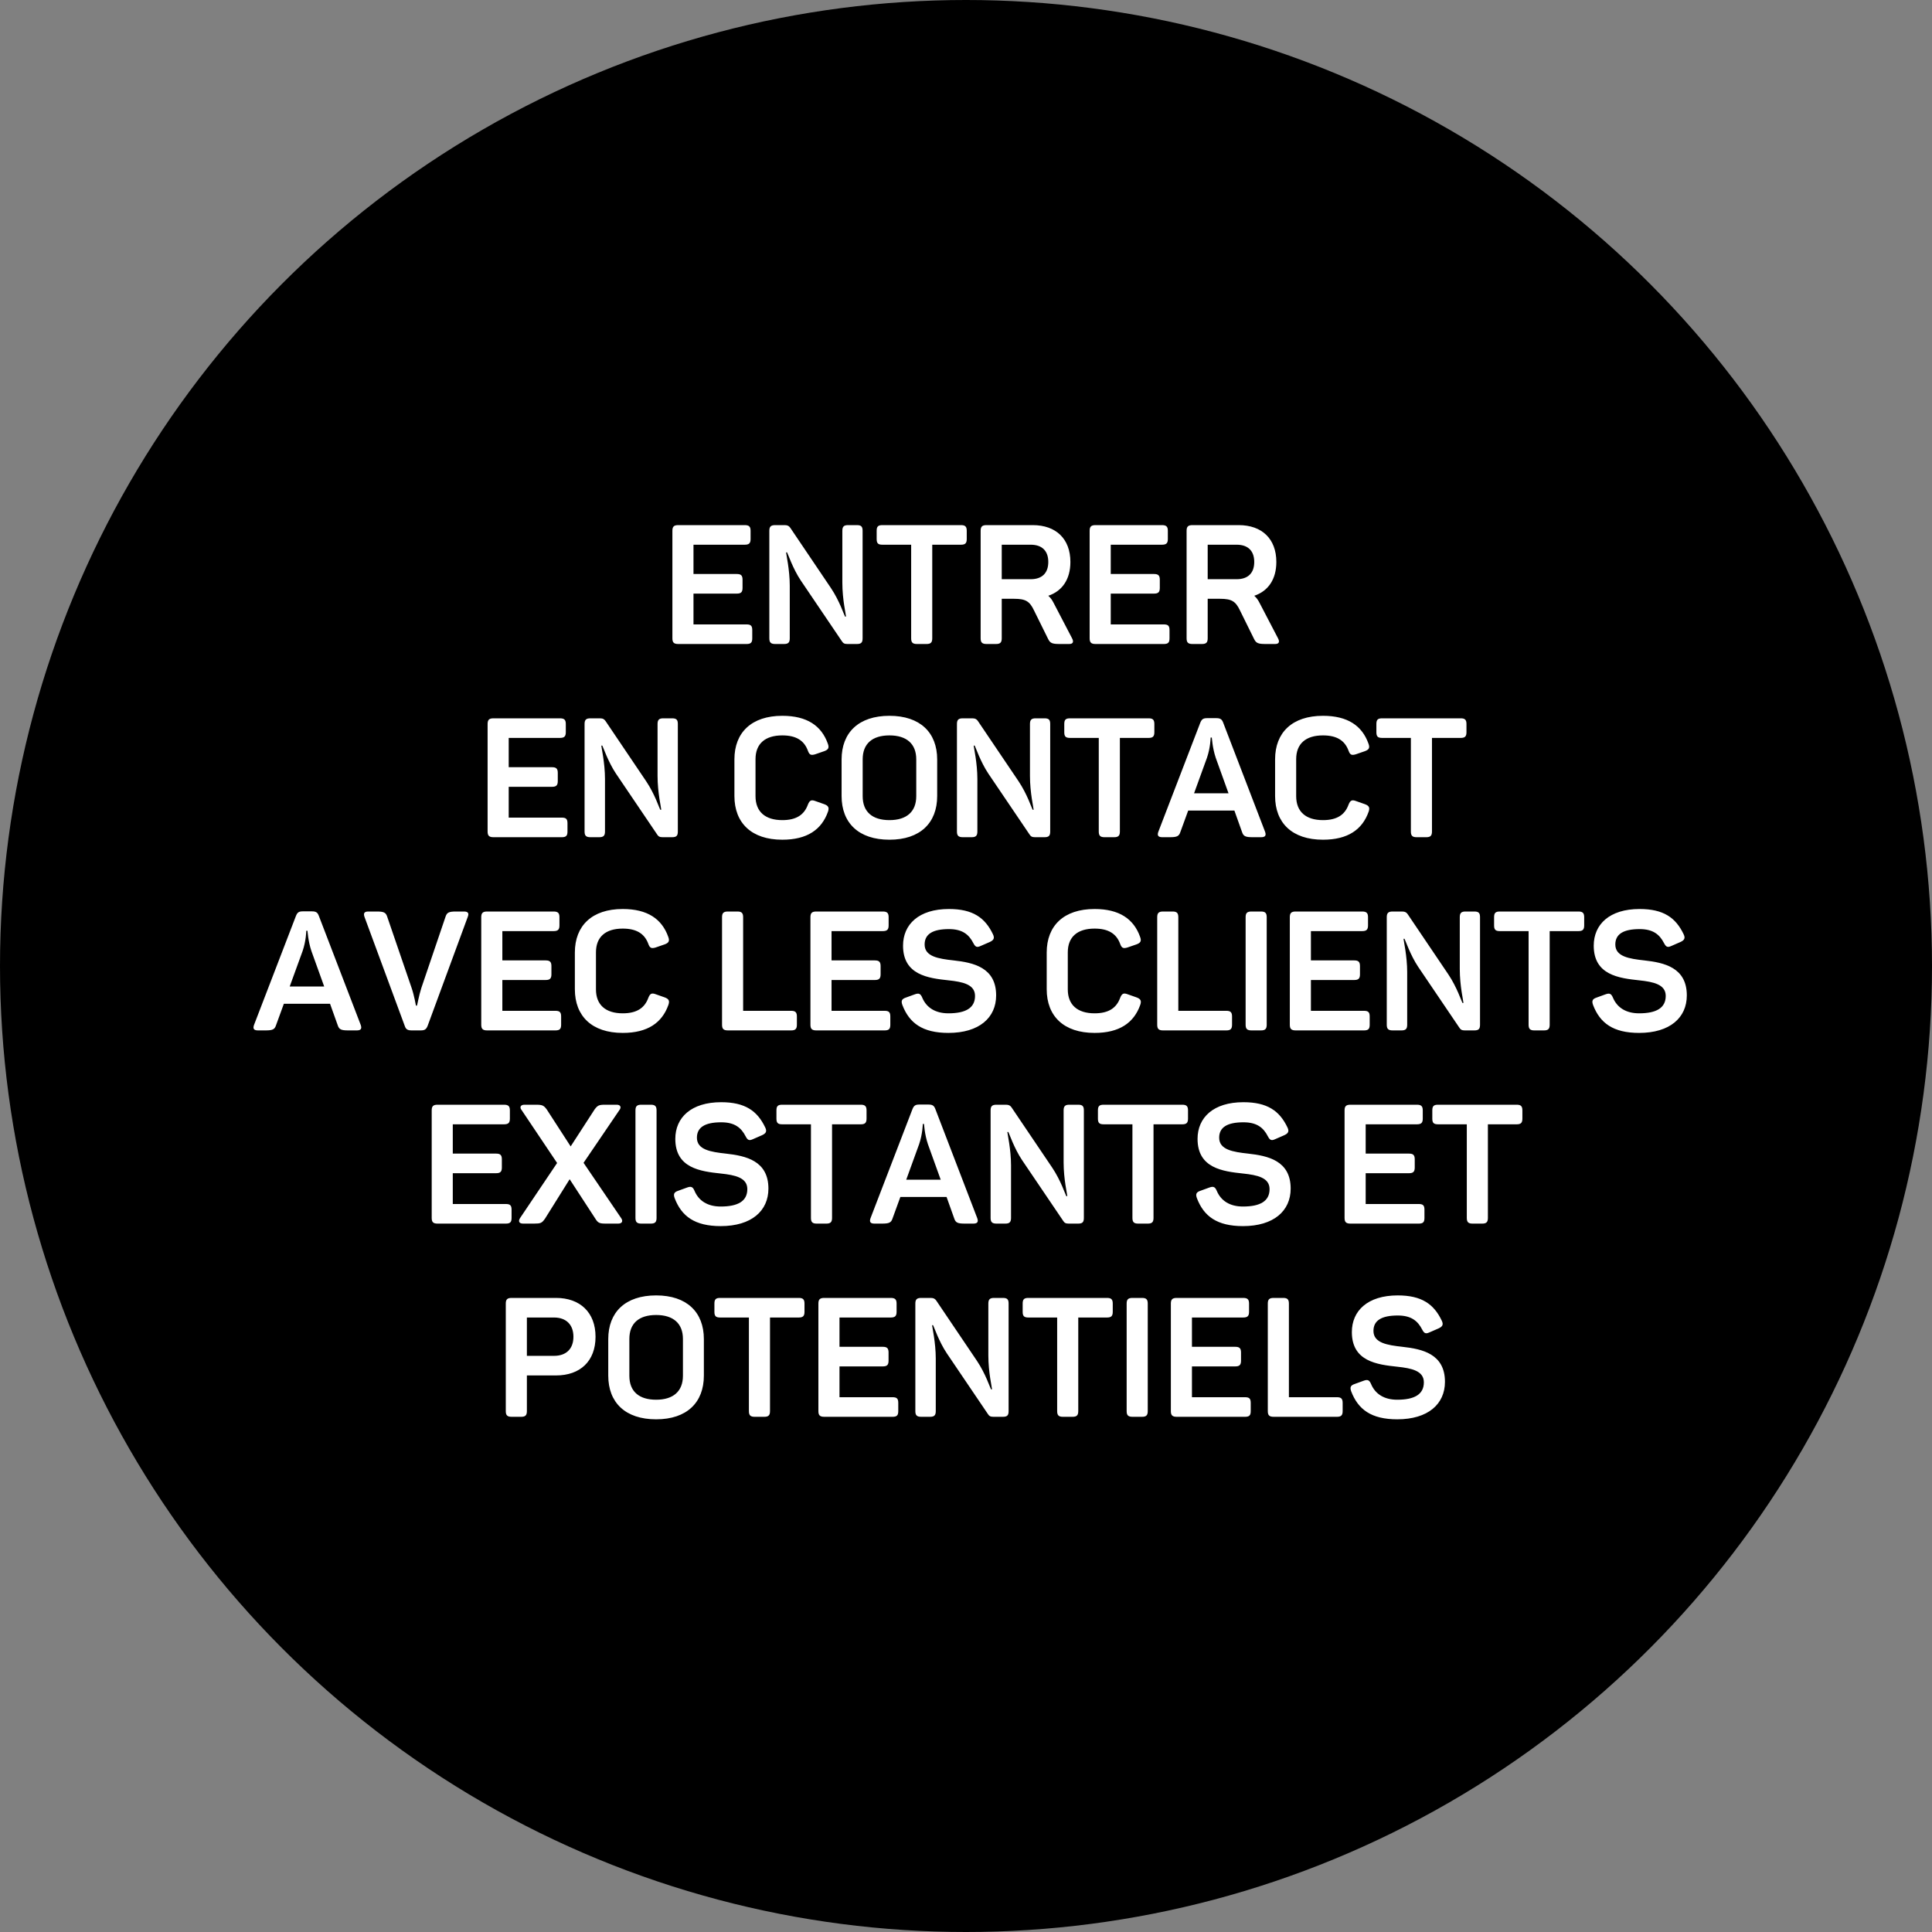
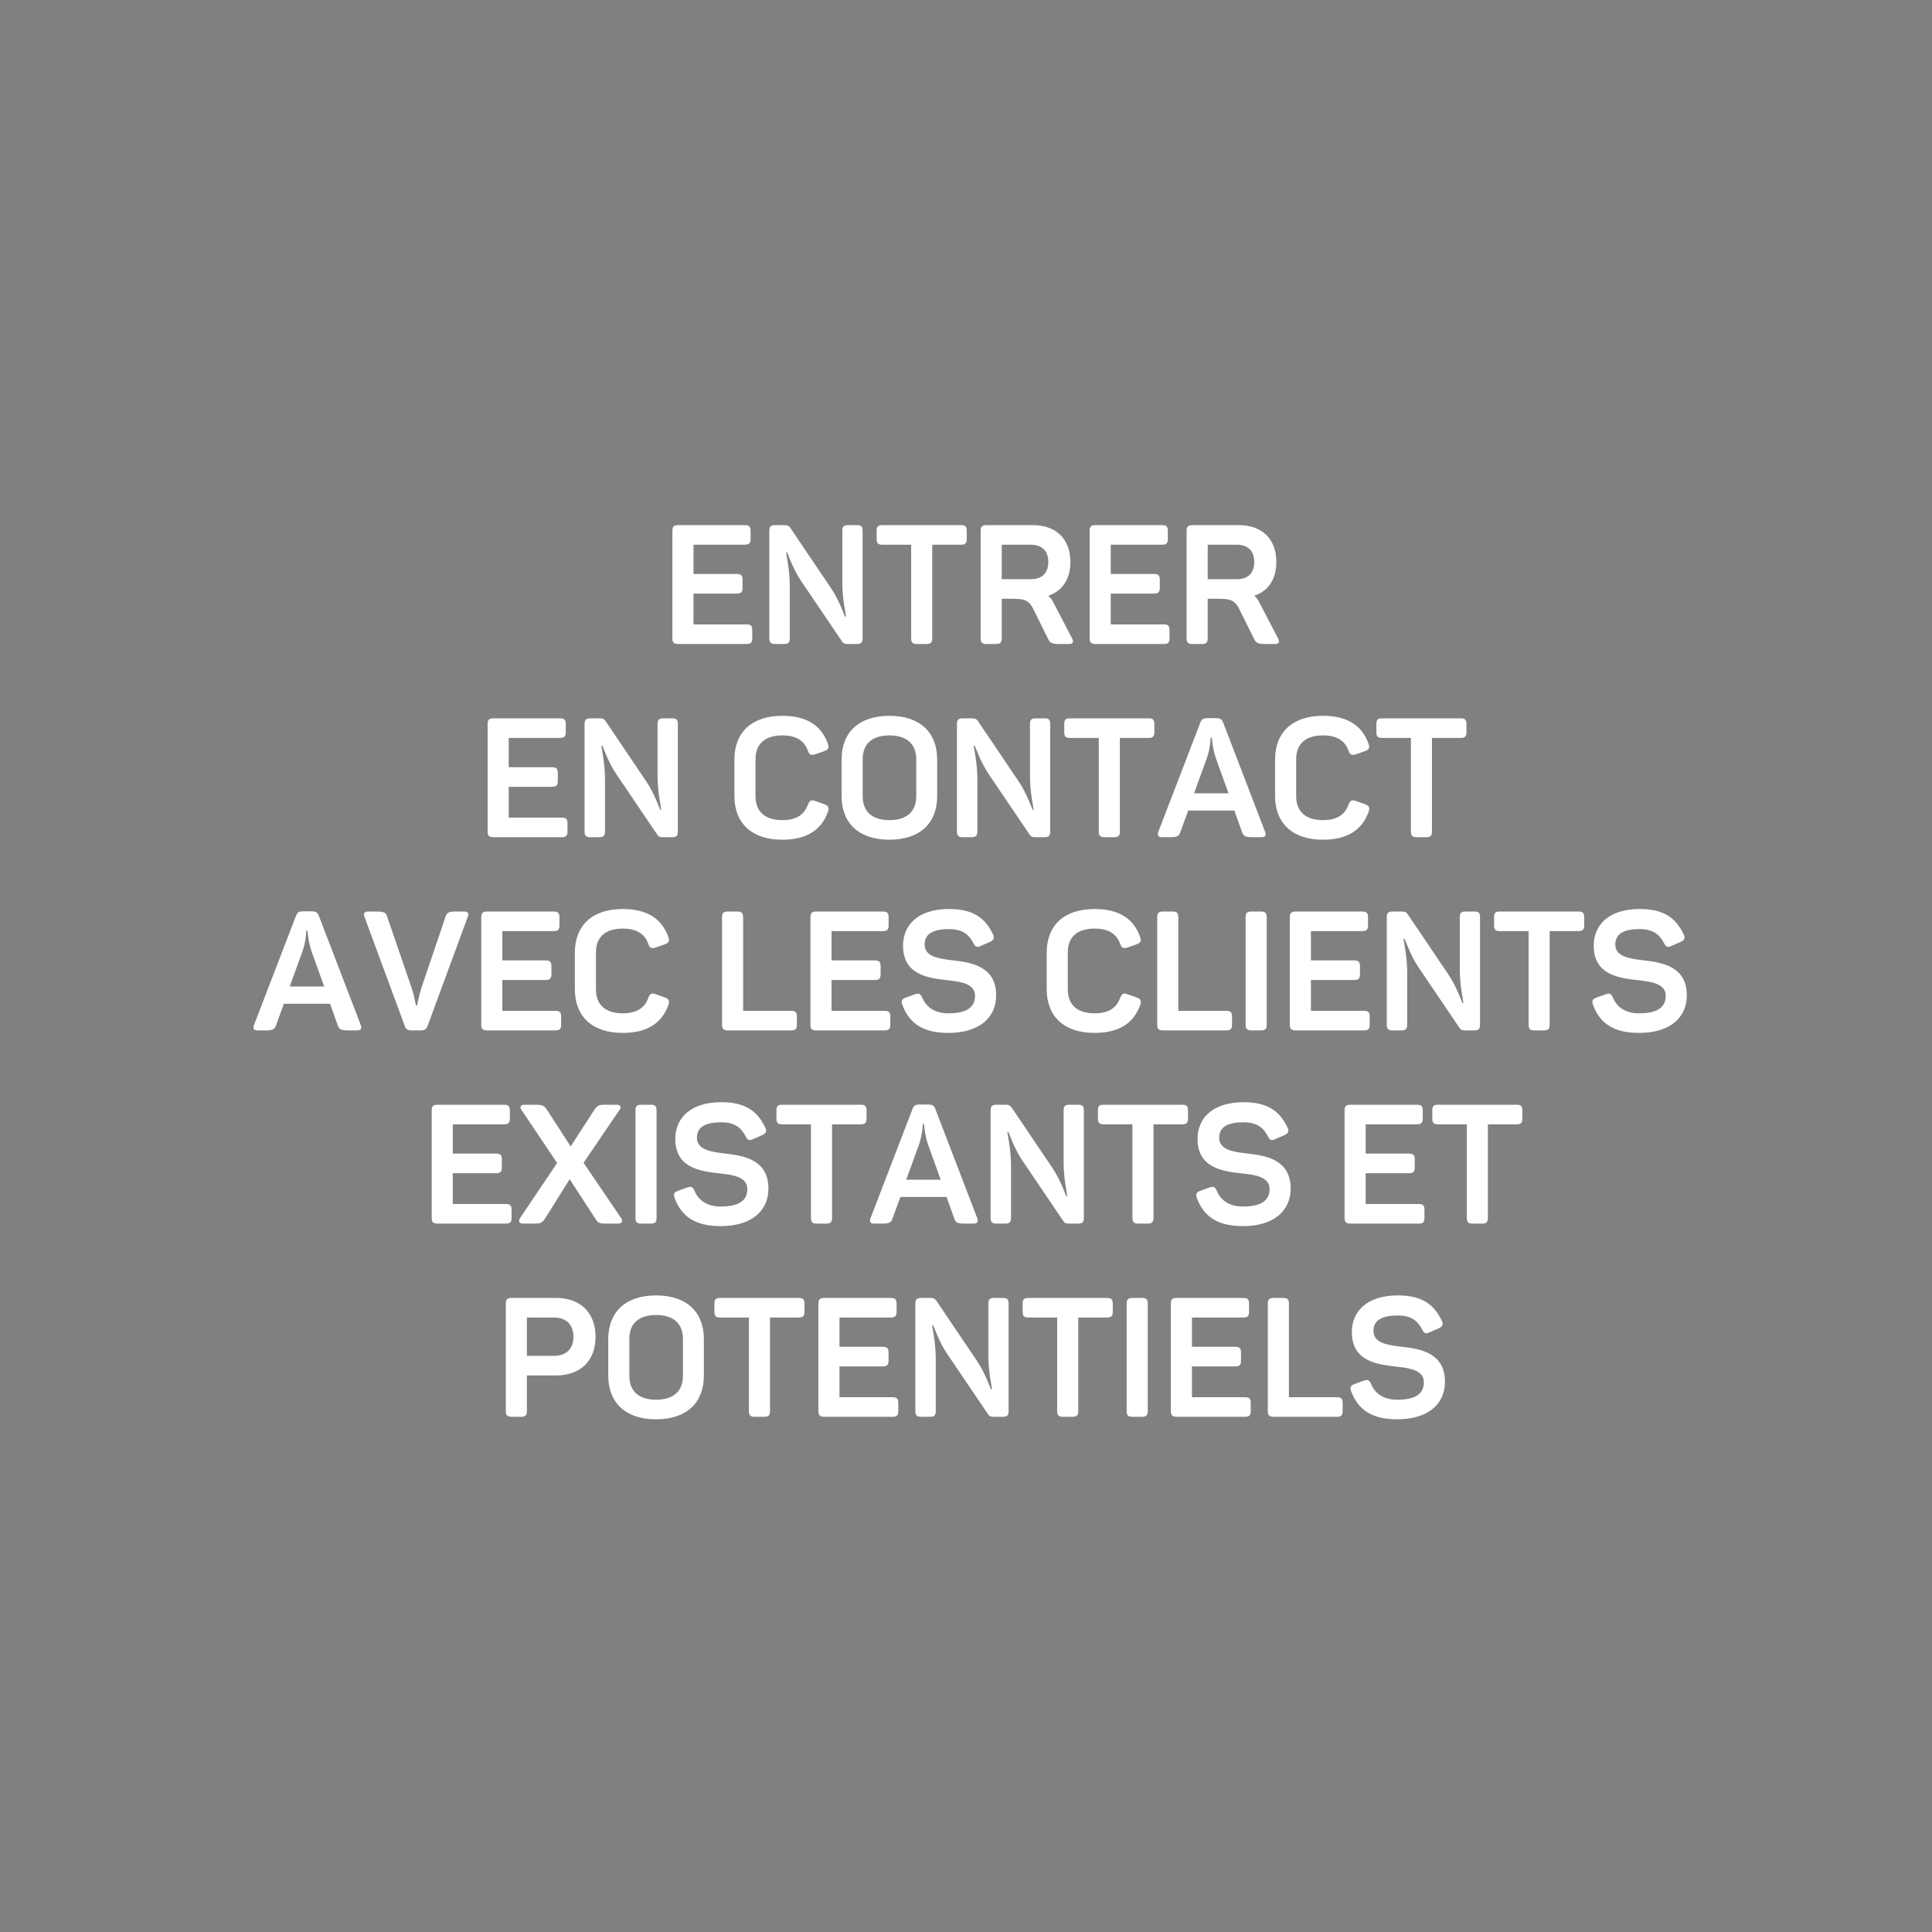
<svg xmlns="http://www.w3.org/2000/svg" width="150px" height="150px" viewBox="0 0 150 150" version="1.1">
  <rect x="0" y="0" width="150" height="150" fill="#808080" stroke="none" />
  <title>objectifs-marketing-video-contact-avec-les-clients-existants-et-potentiels</title>
  <g id="Page-Article" stroke="none" stroke-width="1" fill="none" fill-rule="evenodd">
    <g transform="translate(-444, -1200)" id="objectifs-marketing-video-contact-avec-les-clients-existants-et-potentiels">
      <g transform="translate(444, 1200)">
-         <circle id="Oval" fill="#000000" cx="75" cy="75" r="75" />
        <path d="M57.963,50 C58.301,50 58.405,49.883 58.405,49.558 L58.405,48.921 C58.405,48.596 58.301,48.479 57.963,48.479 L53.842,48.479 L53.842,46.087 L57.209,46.087 C57.534,46.087 57.651,45.97 57.651,45.645 L57.651,45.008 C57.651,44.683 57.534,44.566 57.209,44.566 L53.842,44.566 L53.842,42.291 L57.82,42.291 C58.158,42.291 58.275,42.174 58.275,41.849 L58.275,41.212 C58.275,40.887 58.158,40.77 57.82,40.77 L52.659,40.77 C52.321,40.77 52.204,40.887 52.204,41.212 L52.204,49.558 C52.204,49.883 52.321,50 52.659,50 L57.963,50 Z M60.875,50 C61.2,50 61.317,49.883 61.317,49.558 L61.317,45.476 C61.317,44.241 61.031,42.993 61.031,42.889 L61.109,42.889 C61.161,42.967 61.564,44.163 62.175,45.073 L65.36,49.779 C65.464,49.948 65.568,50 65.789,50 L66.53,50 C66.868,50 66.972,49.883 66.972,49.558 L66.972,41.212 C66.972,40.887 66.868,40.77 66.53,40.77 L65.841,40.77 C65.516,40.77 65.399,40.887 65.399,41.212 L65.399,45.242 C65.399,46.555 65.685,47.738 65.685,47.868 L65.607,47.868 C65.542,47.764 65.178,46.646 64.515,45.658 L61.356,40.978 C61.265,40.848 61.161,40.77 60.927,40.77 L60.186,40.77 C59.848,40.77 59.731,40.887 59.731,41.212 L59.731,49.558 C59.731,49.883 59.848,50 60.186,50 L60.875,50 Z M71.938,50 C72.263,50 72.38,49.883 72.38,49.558 L72.38,42.291 L74.616,42.291 C74.941,42.291 75.058,42.174 75.058,41.849 L75.058,41.212 C75.058,40.887 74.941,40.77 74.616,40.77 L68.506,40.77 C68.168,40.77 68.064,40.887 68.064,41.212 L68.064,41.849 C68.064,42.174 68.168,42.291 68.506,42.291 L70.742,42.291 L70.742,49.558 C70.742,49.883 70.859,50 71.184,50 L71.938,50 Z M77.333,50 C77.658,50 77.775,49.883 77.775,49.558 L77.775,46.49 L78.737,46.49 C79.634,46.49 79.946,46.685 80.284,47.4 L81.376,49.61 C81.532,49.935 81.701,50 82.26,50 L83.014,50 C83.339,50 83.365,49.805 83.235,49.558 L81.805,46.815 C81.688,46.581 81.558,46.399 81.389,46.256 C82.468,45.892 83.105,44.982 83.105,43.63 C83.105,41.836 81.987,40.77 80.18,40.77 L76.592,40.77 C76.254,40.77 76.137,40.887 76.137,41.212 L76.137,49.558 C76.137,49.883 76.254,50 76.592,50 L77.333,50 Z M80.024,44.969 L77.775,44.969 L77.775,42.291 L80.024,42.291 C80.908,42.291 81.389,42.772 81.389,43.63 C81.389,44.501 80.895,44.969 80.024,44.969 Z M90.359,50 C90.697,50 90.801,49.883 90.801,49.558 L90.801,48.921 C90.801,48.596 90.697,48.479 90.359,48.479 L86.238,48.479 L86.238,46.087 L89.605,46.087 C89.93,46.087 90.047,45.97 90.047,45.645 L90.047,45.008 C90.047,44.683 89.93,44.566 89.605,44.566 L86.238,44.566 L86.238,42.291 L90.216,42.291 C90.554,42.291 90.671,42.174 90.671,41.849 L90.671,41.212 C90.671,40.887 90.554,40.77 90.216,40.77 L85.055,40.77 C84.717,40.77 84.6,40.887 84.6,41.212 L84.6,49.558 C84.6,49.883 84.717,50 85.055,50 L90.359,50 Z M93.323,50 C93.648,50 93.765,49.883 93.765,49.558 L93.765,46.49 L94.727,46.49 C95.624,46.49 95.936,46.685 96.274,47.4 L97.366,49.61 C97.522,49.935 97.691,50 98.25,50 L99.004,50 C99.329,50 99.355,49.805 99.225,49.558 L97.795,46.815 C97.678,46.581 97.548,46.399 97.379,46.256 C98.458,45.892 99.095,44.982 99.095,43.63 C99.095,41.836 97.977,40.77 96.17,40.77 L92.582,40.77 C92.244,40.77 92.127,40.887 92.127,41.212 L92.127,49.558 C92.127,49.883 92.244,50 92.582,50 L93.323,50 Z M96.014,44.969 L93.765,44.969 L93.765,42.291 L96.014,42.291 C96.898,42.291 97.379,42.772 97.379,43.63 C97.379,44.501 96.885,44.969 96.014,44.969 Z M43.617,65 C43.956,65 44.059,64.883 44.059,64.558 L44.059,63.921 C44.059,63.596 43.956,63.479 43.617,63.479 L39.496,63.479 L39.496,61.087 L42.864,61.087 C43.188,61.087 43.306,60.97 43.306,60.645 L43.306,60.008 C43.306,59.683 43.188,59.566 42.864,59.566 L39.496,59.566 L39.496,57.291 L43.474,57.291 C43.812,57.291 43.929,57.174 43.929,56.849 L43.929,56.212 C43.929,55.887 43.812,55.77 43.474,55.77 L38.313,55.77 C37.975,55.77 37.858,55.887 37.858,56.212 L37.858,64.558 C37.858,64.883 37.975,65 38.313,65 L43.617,65 Z M46.529,65 C46.855,65 46.971,64.883 46.971,64.558 L46.971,60.476 C46.971,59.241 46.685,57.993 46.685,57.889 L46.764,57.889 C46.816,57.967 47.218,59.163 47.83,60.073 L51.014,64.779 C51.118,64.948 51.222,65 51.444,65 L52.184,65 C52.523,65 52.627,64.883 52.627,64.558 L52.627,56.212 C52.627,55.887 52.523,55.77 52.184,55.77 L51.495,55.77 C51.17,55.77 51.053,55.887 51.053,56.212 L51.053,60.242 C51.053,61.555 51.34,62.738 51.34,62.868 L51.261,62.868 C51.197,62.764 50.833,61.646 50.169,60.658 L47.011,55.978 C46.919,55.848 46.816,55.77 46.581,55.77 L45.84,55.77 C45.502,55.77 45.386,55.887 45.386,56.212 L45.386,64.558 C45.386,64.883 45.502,65 45.84,65 L46.529,65 Z M60.739,65.195 C62.663,65.195 63.794,64.415 64.287,63.011 C64.391,62.699 64.314,62.556 64.001,62.439 L63.3,62.192 C62.987,62.075 62.858,62.14 62.727,62.465 C62.441,63.258 61.831,63.674 60.739,63.674 C59.4,63.674 58.658,63.011 58.658,61.815 L58.658,58.942 C58.658,57.746 59.4,57.096 60.739,57.096 C61.818,57.096 62.441,57.499 62.727,58.292 C62.844,58.617 62.974,58.656 63.286,58.565 L64.001,58.318 C64.314,58.201 64.391,58.058 64.275,57.746 C63.781,56.342 62.65,55.575 60.739,55.575 C58.346,55.575 57.02,56.875 57.02,58.955 L57.02,61.802 C57.02,63.895 58.346,65.195 60.739,65.195 Z M69.058,65.195 C71.438,65.195 72.763,63.895 72.763,61.802 L72.763,58.968 C72.763,56.875 71.438,55.575 69.058,55.575 C66.666,55.575 65.341,56.875 65.341,58.968 L65.341,61.802 C65.341,63.895 66.666,65.195 69.058,65.195 Z M69.058,63.674 C67.719,63.674 66.978,63.024 66.978,61.815 L66.978,58.955 C66.978,57.746 67.719,57.096 69.058,57.096 C70.385,57.096 71.138,57.746 71.138,58.955 L71.138,61.815 C71.138,63.024 70.385,63.674 69.058,63.674 Z M75.442,65 C75.766,65 75.883,64.883 75.883,64.558 L75.883,60.476 C75.883,59.241 75.597,57.993 75.597,57.889 L75.675,57.889 C75.728,57.967 76.13,59.163 76.742,60.073 L79.927,64.779 C80.031,64.948 80.135,65 80.356,65 L81.097,65 C81.434,65 81.538,64.883 81.538,64.558 L81.538,56.212 C81.538,55.887 81.434,55.77 81.097,55.77 L80.407,55.77 C80.082,55.77 79.966,55.887 79.966,56.212 L79.966,60.242 C79.966,61.555 80.251,62.738 80.251,62.868 L80.174,62.868 C80.109,62.764 79.745,61.646 79.082,60.658 L75.922,55.978 C75.832,55.848 75.728,55.77 75.493,55.77 L74.752,55.77 C74.415,55.77 74.297,55.887 74.297,56.212 L74.297,64.558 C74.297,64.883 74.415,65 74.752,65 L75.442,65 Z M86.504,65 C86.829,65 86.947,64.883 86.947,64.558 L86.947,57.291 L89.183,57.291 C89.507,57.291 89.624,57.174 89.624,56.849 L89.624,56.212 C89.624,55.887 89.507,55.77 89.183,55.77 L83.073,55.77 C82.734,55.77 82.63,55.887 82.63,56.212 L82.63,56.849 C82.63,57.174 82.734,57.291 83.073,57.291 L85.308,57.291 L85.308,64.558 C85.308,64.883 85.425,65 85.751,65 L86.504,65 Z M90.834,65 C91.379,65 91.535,64.922 91.639,64.61 L92.251,62.933 L95.838,62.933 L96.436,64.61 C96.54,64.922 96.697,65 97.243,65 L97.918,65 C98.243,65 98.322,64.857 98.218,64.571 L94.968,56.108 C94.864,55.822 94.721,55.757 94.421,55.757 L93.733,55.757 C93.433,55.757 93.303,55.822 93.186,56.121 L89.936,64.571 C89.832,64.857 89.91,65 90.236,65 L90.834,65 Z M95.383,61.594 L92.706,61.594 L93.707,58.838 C93.98,58.045 93.993,57.278 93.993,57.265 L94.084,57.265 C94.097,57.278 94.123,58.045 94.395,58.851 L95.383,61.594 Z M102.716,65.195 C104.639,65.195 105.77,64.415 106.264,63.011 C106.368,62.699 106.29,62.556 105.978,62.439 L105.276,62.192 C104.965,62.075 104.835,62.14 104.704,62.465 C104.418,63.258 103.808,63.674 102.716,63.674 C101.376,63.674 100.635,63.011 100.635,61.815 L100.635,58.942 C100.635,57.746 101.376,57.096 102.716,57.096 C103.794,57.096 104.418,57.499 104.704,58.292 C104.822,58.617 104.951,58.656 105.263,58.565 L105.978,58.318 C106.29,58.201 106.368,58.058 106.251,57.746 C105.757,56.342 104.626,55.575 102.716,55.575 C100.323,55.575 98.998,56.875 98.998,58.955 L98.998,61.802 C98.998,63.895 100.323,65.195 102.716,65.195 Z M110.737,65 C111.061,65 111.178,64.883 111.178,64.558 L111.178,57.291 L113.415,57.291 C113.74,57.291 113.856,57.174 113.856,56.849 L113.856,56.212 C113.856,55.887 113.74,55.77 113.415,55.77 L107.305,55.77 C106.966,55.77 106.862,55.887 106.862,56.212 L106.862,56.849 C106.862,57.174 106.966,57.291 107.305,57.291 L109.54,57.291 L109.54,64.558 C109.54,64.883 109.657,65 109.983,65 L110.737,65 Z M20.62,80 C21.166,80 21.323,79.922 21.427,79.61 L22.038,77.933 L25.625,77.933 L26.224,79.61 C26.328,79.922 26.483,80 27.029,80 L27.706,80 C28.03,80 28.108,79.857 28.005,79.571 L24.755,71.108 C24.651,70.822 24.508,70.757 24.209,70.757 L23.52,70.757 C23.221,70.757 23.09,70.822 22.974,71.121 L19.724,79.571 C19.619,79.857 19.698,80 20.023,80 L20.62,80 Z M25.171,76.594 L22.492,76.594 L23.494,73.838 C23.767,73.045 23.779,72.278 23.779,72.265 L23.87,72.265 C23.884,72.278 23.91,73.045 24.183,73.851 L25.171,76.594 Z M32.658,80 C32.958,80 33.087,79.935 33.205,79.636 L36.312,71.199 C36.428,70.913 36.35,70.77 36.026,70.77 L35.401,70.77 C34.855,70.77 34.7,70.848 34.596,71.16 L32.711,76.711 C32.516,77.322 32.398,78.037 32.373,78.076 L32.294,78.076 C32.282,78.037 32.164,77.309 31.956,76.698 L30.058,71.16 C29.954,70.848 29.799,70.77 29.253,70.77 L28.59,70.77 C28.277,70.77 28.2,70.913 28.303,71.199 L31.424,79.649 C31.515,79.935 31.671,80 31.97,80 L32.658,80 Z M43.123,80 C43.462,80 43.566,79.883 43.566,79.558 L43.566,78.921 C43.566,78.596 43.462,78.479 43.123,78.479 L39.002,78.479 L39.002,76.087 L42.37,76.087 C42.694,76.087 42.812,75.97 42.812,75.645 L42.812,75.008 C42.812,74.683 42.694,74.566 42.37,74.566 L39.002,74.566 L39.002,72.291 L42.98,72.291 C43.319,72.291 43.435,72.174 43.435,71.849 L43.435,71.212 C43.435,70.887 43.319,70.77 42.98,70.77 L37.819,70.77 C37.481,70.77 37.364,70.887 37.364,71.212 L37.364,79.558 C37.364,79.883 37.481,80 37.819,80 L43.123,80 Z M48.349,80.195 C50.273,80.195 51.404,79.415 51.898,78.011 C52.002,77.699 51.925,77.556 51.612,77.439 L50.91,77.192 C50.599,77.075 50.468,77.14 50.339,77.465 C50.053,78.258 49.441,78.674 48.349,78.674 C47.011,78.674 46.27,78.011 46.27,76.815 L46.27,73.942 C46.27,72.746 47.011,72.096 48.349,72.096 C49.428,72.096 50.053,72.499 50.339,73.292 C50.456,73.617 50.586,73.656 50.898,73.565 L51.612,73.318 C51.925,73.201 52.002,73.058 51.886,72.746 C51.392,71.342 50.261,70.575 48.349,70.575 C45.958,70.575 44.632,71.875 44.632,73.955 L44.632,76.802 C44.632,78.895 45.958,80.195 48.349,80.195 Z M61.428,80 C61.752,80 61.87,79.883 61.87,79.558 L61.87,78.921 C61.87,78.596 61.752,78.479 61.428,78.479 L57.697,78.479 L57.697,71.212 C57.697,70.887 57.58,70.77 57.255,70.77 L56.514,70.77 C56.175,70.77 56.059,70.887 56.059,71.212 L56.059,79.558 C56.059,79.883 56.175,80 56.514,80 L61.428,80 Z M68.681,80 C69.019,80 69.124,79.883 69.124,79.558 L69.124,78.921 C69.124,78.596 69.019,78.479 68.681,78.479 L64.561,78.479 L64.561,76.087 L67.927,76.087 C68.252,76.087 68.37,75.97 68.37,75.645 L68.37,75.008 C68.37,74.683 68.252,74.566 67.927,74.566 L64.561,74.566 L64.561,72.291 L68.538,72.291 C68.876,72.291 68.993,72.174 68.993,71.849 L68.993,71.212 C68.993,70.887 68.876,70.77 68.538,70.77 L63.377,70.77 C63.039,70.77 62.922,70.887 62.922,71.212 L62.922,79.558 C62.922,79.883 63.039,80 63.377,80 L68.681,80 Z M73.635,80.195 C76.026,80.195 77.34,79.012 77.34,77.283 C77.34,75.112 75.572,74.735 74.037,74.566 C72.855,74.436 71.788,74.267 71.788,73.331 C71.788,72.525 72.412,72.135 73.674,72.135 C74.701,72.135 75.221,72.538 75.572,73.227 C75.728,73.526 75.844,73.578 76.13,73.448 L76.846,73.136 C77.157,72.993 77.236,72.837 77.093,72.538 C76.481,71.251 75.532,70.575 73.674,70.575 C71.334,70.575 70.112,71.771 70.112,73.422 C70.112,75.697 72.061,75.944 73.647,76.113 C74.74,76.23 75.701,76.425 75.701,77.322 C75.701,78.258 74.974,78.674 73.635,78.674 C72.621,78.674 71.931,78.232 71.606,77.465 C71.477,77.153 71.347,77.088 71.047,77.192 L70.332,77.452 C70.02,77.556 69.942,77.699 70.059,78.024 C70.593,79.428 71.62,80.195 73.635,80.195 Z M84.984,80.195 C86.907,80.195 88.038,79.415 88.532,78.011 C88.636,77.699 88.558,77.556 88.246,77.439 L87.544,77.192 C87.233,77.075 87.103,77.14 86.972,77.465 C86.686,78.258 86.076,78.674 84.984,78.674 C83.644,78.674 82.903,78.011 82.903,76.815 L82.903,73.942 C82.903,72.746 83.644,72.096 84.984,72.096 C86.062,72.096 86.686,72.499 86.972,73.292 C87.09,73.617 87.219,73.656 87.531,73.565 L88.246,73.318 C88.558,73.201 88.636,73.058 88.519,72.746 C88.025,71.342 86.894,70.575 84.984,70.575 C82.591,70.575 81.266,71.875 81.266,73.955 L81.266,76.802 C81.266,78.895 82.591,80.195 84.984,80.195 Z M95.215,80 C95.54,80 95.656,79.883 95.656,79.558 L95.656,78.921 C95.656,78.596 95.54,78.479 95.215,78.479 L91.484,78.479 L91.484,71.212 C91.484,70.887 91.367,70.77 91.041,70.77 L90.3,70.77 C89.963,70.77 89.846,70.887 89.846,71.212 L89.846,79.558 C89.846,79.883 89.963,80 90.3,80 L95.215,80 Z M97.906,80 C98.231,80 98.347,79.883 98.347,79.558 L98.347,71.212 C98.347,70.887 98.231,70.77 97.906,70.77 L97.165,70.77 C96.826,70.77 96.71,70.887 96.71,71.212 L96.71,79.558 C96.71,79.883 96.826,80 97.165,80 L97.906,80 Z M105.9,80 C106.239,80 106.343,79.883 106.343,79.558 L106.343,78.921 C106.343,78.596 106.239,78.479 105.9,78.479 L101.779,78.479 L101.779,76.087 L105.147,76.087 C105.472,76.087 105.588,75.97 105.588,75.645 L105.588,75.008 C105.588,74.683 105.472,74.566 105.147,74.566 L101.779,74.566 L101.779,72.291 L105.757,72.291 C106.096,72.291 106.213,72.174 106.213,71.849 L106.213,71.212 C106.213,70.887 106.096,70.77 105.757,70.77 L100.597,70.77 C100.258,70.77 100.141,70.887 100.141,71.212 L100.141,79.558 C100.141,79.883 100.258,80 100.597,80 L105.9,80 Z M108.812,80 C109.138,80 109.254,79.883 109.254,79.558 L109.254,75.476 C109.254,74.241 108.969,72.993 108.969,72.889 L109.046,72.889 C109.099,72.967 109.501,74.163 110.112,75.073 L113.297,79.779 C113.401,79.948 113.505,80 113.727,80 L114.468,80 C114.805,80 114.909,79.883 114.909,79.558 L114.909,71.212 C114.909,70.887 114.805,70.77 114.468,70.77 L113.778,70.77 C113.454,70.77 113.337,70.887 113.337,71.212 L113.337,75.242 C113.337,76.555 113.623,77.738 113.623,77.868 L113.544,77.868 C113.48,77.764 113.115,76.646 112.453,75.658 L109.293,70.978 C109.203,70.848 109.099,70.77 108.865,70.77 L108.124,70.77 C107.785,70.77 107.668,70.887 107.668,71.212 L107.668,79.558 C107.668,79.883 107.785,80 108.124,80 L108.812,80 Z M119.876,80 C120.201,80 120.317,79.883 120.317,79.558 L120.317,72.291 L122.553,72.291 C122.879,72.291 122.996,72.174 122.996,71.849 L122.996,71.212 C122.996,70.887 122.879,70.77 122.553,70.77 L116.444,70.77 C116.106,70.77 116.001,70.887 116.001,71.212 L116.001,71.849 C116.001,72.174 116.106,72.291 116.444,72.291 L118.68,72.291 L118.68,79.558 C118.68,79.883 118.796,80 119.121,80 L119.876,80 Z M127.26,80.195 C129.651,80.195 130.964,79.012 130.964,77.283 C130.964,75.112 129.196,74.735 127.662,74.566 C126.48,74.436 125.413,74.267 125.413,73.331 C125.413,72.525 126.037,72.135 127.299,72.135 C128.326,72.135 128.845,72.538 129.196,73.227 C129.352,73.526 129.47,73.578 129.756,73.448 L130.47,73.136 C130.782,72.993 130.861,72.837 130.718,72.538 C130.107,71.251 129.157,70.575 127.299,70.575 C124.959,70.575 123.737,71.771 123.737,73.422 C123.737,75.697 125.686,75.944 127.272,76.113 C128.364,76.23 129.327,76.425 129.327,77.322 C129.327,78.258 128.599,78.674 127.26,78.674 C126.246,78.674 125.556,78.232 125.231,77.465 C125.102,77.153 124.972,77.088 124.672,77.192 L123.957,77.452 C123.645,77.556 123.567,77.699 123.684,78.024 C124.218,79.428 125.245,80.195 127.26,80.195 Z M39.276,95 C39.614,95 39.718,94.883 39.718,94.558 L39.718,93.921 C39.718,93.596 39.614,93.479 39.276,93.479 L35.154,93.479 L35.154,91.087 L38.522,91.087 C38.846,91.087 38.964,90.97 38.964,90.645 L38.964,90.008 C38.964,89.683 38.846,89.566 38.522,89.566 L35.154,89.566 L35.154,87.291 L39.133,87.291 C39.471,87.291 39.587,87.174 39.587,86.849 L39.587,86.212 C39.587,85.887 39.471,85.77 39.133,85.77 L33.971,85.77 C33.633,85.77 33.517,85.887 33.517,86.212 L33.517,94.558 C33.517,94.883 33.633,95 33.971,95 L39.276,95 Z M41.459,95 C41.98,95 42.071,94.961 42.318,94.61 L44.228,91.555 L46.218,94.61 C46.42,94.944 46.546,94.993 46.966,94.999 L47.998,95 C48.324,95 48.389,94.779 48.206,94.545 L45.307,90.281 L48.09,86.186 C48.258,85.978 48.181,85.77 47.882,85.77 L46.984,85.77 C46.504,85.77 46.4,85.822 46.166,86.134 L44.306,89.007 L42.447,86.134 C42.214,85.822 42.109,85.77 41.59,85.77 L40.718,85.77 C40.407,85.77 40.328,85.978 40.498,86.186 L43.254,90.294 L40.394,94.545 C40.224,94.792 40.276,95 40.614,95 L41.459,95 Z M50.533,95 C50.858,95 50.975,94.883 50.975,94.558 L50.975,86.212 C50.975,85.887 50.858,85.77 50.533,85.77 L49.792,85.77 C49.455,85.77 49.337,85.887 49.337,86.212 L49.337,94.558 C49.337,94.883 49.455,95 49.792,95 L50.533,95 Z M55.955,95.195 C58.346,95.195 59.66,94.012 59.66,92.283 C59.66,90.112 57.892,89.735 56.358,89.566 C55.175,89.436 54.108,89.267 54.108,88.331 C54.108,87.525 54.733,87.135 55.993,87.135 C57.02,87.135 57.541,87.538 57.892,88.227 C58.047,88.526 58.164,88.578 58.45,88.448 L59.166,88.136 C59.477,87.993 59.556,87.837 59.413,87.538 C58.801,86.251 57.852,85.575 55.993,85.575 C53.654,85.575 52.431,86.771 52.431,88.422 C52.431,90.697 54.382,90.944 55.968,91.113 C57.059,91.23 58.022,91.425 58.022,92.322 C58.022,93.258 57.294,93.674 55.955,93.674 C54.941,93.674 54.252,93.232 53.926,92.465 C53.797,92.153 53.666,92.088 53.367,92.192 L52.653,92.452 C52.34,92.556 52.263,92.699 52.38,93.024 C52.913,94.428 53.94,95.195 55.955,95.195 Z M64.157,95 C64.483,95 64.6,94.883 64.6,94.558 L64.6,87.291 L66.835,87.291 C67.16,87.291 67.278,87.174 67.278,86.849 L67.278,86.212 C67.278,85.887 67.16,85.77 66.835,85.77 L60.725,85.77 C60.388,85.77 60.283,85.887 60.283,86.212 L60.283,86.849 C60.283,87.174 60.388,87.291 60.725,87.291 L62.962,87.291 L62.962,94.558 C62.962,94.883 63.078,95 63.404,95 L64.157,95 Z M68.487,95 C69.032,95 69.189,94.922 69.293,94.61 L69.903,92.933 L73.492,92.933 L74.09,94.61 C74.194,94.922 74.35,95 74.895,95 L75.572,95 C75.897,95 75.975,94.857 75.871,94.571 L72.621,86.108 C72.516,85.822 72.374,85.757 72.075,85.757 L71.385,85.757 C71.087,85.757 70.957,85.822 70.84,86.121 L67.59,94.571 C67.486,94.857 67.564,95 67.888,95 L68.487,95 Z M73.037,91.594 L70.359,91.594 L71.359,88.838 C71.632,88.045 71.645,87.278 71.645,87.265 L71.737,87.265 C71.749,87.278 71.775,88.045 72.049,88.851 L73.037,91.594 Z M78.055,95 C78.379,95 78.496,94.883 78.496,94.558 L78.496,90.476 C78.496,89.241 78.21,87.993 78.21,87.889 L78.288,87.889 C78.341,87.967 78.743,89.163 79.355,90.073 L82.54,94.779 C82.644,94.948 82.748,95 82.969,95 L83.71,95 C84.047,95 84.151,94.883 84.151,94.558 L84.151,86.212 C84.151,85.887 84.047,85.77 83.71,85.77 L83.02,85.77 C82.695,85.77 82.579,85.887 82.579,86.212 L82.579,90.242 C82.579,91.555 82.865,92.738 82.865,92.868 L82.787,92.868 C82.722,92.764 82.358,91.646 81.695,90.658 L78.535,85.978 C78.445,85.848 78.341,85.77 78.106,85.77 L77.365,85.77 C77.028,85.77 76.91,85.887 76.91,86.212 L76.91,94.558 C76.91,94.883 77.028,95 77.365,95 L78.055,95 Z M89.118,95 C89.442,95 89.559,94.883 89.559,94.558 L89.559,87.291 L91.796,87.291 C92.121,87.291 92.237,87.174 92.237,86.849 L92.237,86.212 C92.237,85.887 92.121,85.77 91.796,85.77 L85.686,85.77 C85.347,85.77 85.243,85.887 85.243,86.212 L85.243,86.849 C85.243,87.174 85.347,87.291 85.686,87.291 L87.921,87.291 L87.921,94.558 C87.921,94.883 88.038,95 88.364,95 L89.118,95 Z M96.501,95.195 C98.894,95.195 100.207,94.012 100.207,92.283 C100.207,90.112 98.439,89.735 96.904,89.566 C95.722,89.436 94.656,89.267 94.656,88.331 C94.656,87.525 95.279,87.135 96.54,87.135 C97.567,87.135 98.088,87.538 98.439,88.227 C98.594,88.526 98.712,88.578 98.998,88.448 L99.713,88.136 C100.025,87.993 100.103,87.837 99.96,87.538 C99.349,86.251 98.4,85.575 96.54,85.575 C94.201,85.575 92.978,86.771 92.978,88.422 C92.978,90.697 94.928,90.944 96.514,91.113 C97.606,91.23 98.569,91.425 98.569,92.322 C98.569,93.258 97.841,93.674 96.501,93.674 C95.487,93.674 94.799,93.232 94.474,92.465 C94.344,92.153 94.213,92.088 93.915,92.192 L93.2,92.452 C92.888,92.556 92.809,92.699 92.927,93.024 C93.46,94.428 94.487,95.195 96.501,95.195 Z M110.151,95 C110.49,95 110.594,94.883 110.594,94.558 L110.594,93.921 C110.594,93.596 110.49,93.479 110.151,93.479 L106.031,93.479 L106.031,91.087 L109.397,91.087 C109.722,91.087 109.84,90.97 109.84,90.645 L109.84,90.008 C109.84,89.683 109.722,89.566 109.397,89.566 L106.031,89.566 L106.031,87.291 L110.008,87.291 C110.347,87.291 110.463,87.174 110.463,86.849 L110.463,86.212 C110.463,85.887 110.347,85.77 110.008,85.77 L104.847,85.77 C104.51,85.77 104.392,85.887 104.392,86.212 L104.392,94.558 C104.392,94.883 104.51,95 104.847,95 L110.151,95 Z M115.079,95 C115.403,95 115.52,94.883 115.52,94.558 L115.52,87.291 L117.757,87.291 C118.082,87.291 118.198,87.174 118.198,86.849 L118.198,86.212 C118.198,85.887 118.082,85.77 117.757,85.77 L111.647,85.77 C111.308,85.77 111.204,85.887 111.204,86.212 L111.204,86.849 C111.204,87.174 111.308,87.291 111.647,87.291 L113.882,87.291 L113.882,94.558 C113.882,94.883 113.999,95 114.325,95 L115.079,95 Z M40.465,110 C40.79,110 40.907,109.883 40.907,109.558 L40.907,106.789 L43.169,106.789 C45.054,106.789 46.237,105.671 46.237,103.786 C46.237,101.901 45.041,100.77 43.169,100.77 L39.724,100.77 C39.386,100.77 39.269,100.887 39.269,101.212 L39.269,109.558 C39.269,109.883 39.386,110 39.724,110 L40.465,110 Z M43.013,105.268 L40.907,105.268 L40.907,102.291 L43.013,102.291 C43.962,102.291 44.521,102.85 44.521,103.786 C44.521,104.722 43.962,105.268 43.013,105.268 Z M50.943,110.195 C53.322,110.195 54.648,108.895 54.648,106.802 L54.648,103.968 C54.648,101.875 53.322,100.575 50.943,100.575 C48.551,100.575 47.225,101.875 47.225,103.968 L47.225,106.802 C47.225,108.895 48.551,110.195 50.943,110.195 Z M50.943,108.674 C49.604,108.674 48.863,108.024 48.863,106.815 L48.863,103.955 C48.863,102.746 49.604,102.096 50.943,102.096 C52.269,102.096 53.023,102.746 53.023,103.955 L53.023,106.815 C53.023,108.024 52.269,108.674 50.943,108.674 Z M59.341,110 C59.666,110 59.783,109.883 59.783,109.558 L59.783,102.291 L62.019,102.291 C62.344,102.291 62.461,102.174 62.461,101.849 L62.461,101.212 C62.461,100.887 62.344,100.77 62.019,100.77 L55.909,100.77 C55.571,100.77 55.467,100.887 55.467,101.212 L55.467,101.849 C55.467,102.174 55.571,102.291 55.909,102.291 L58.145,102.291 L58.145,109.558 C58.145,109.883 58.262,110 58.587,110 L59.341,110 Z M69.299,110 C69.637,110 69.741,109.883 69.741,109.558 L69.741,108.921 C69.741,108.596 69.637,108.479 69.299,108.479 L65.178,108.479 L65.178,106.087 L68.545,106.087 C68.87,106.087 68.987,105.97 68.987,105.645 L68.987,105.008 C68.987,104.683 68.87,104.566 68.545,104.566 L65.178,104.566 L65.178,102.291 L69.156,102.291 C69.494,102.291 69.611,102.174 69.611,101.849 L69.611,101.212 C69.611,100.887 69.494,100.77 69.156,100.77 L63.995,100.77 C63.657,100.77 63.54,100.887 63.54,101.212 L63.54,109.558 C63.54,109.883 63.657,110 63.995,110 L69.299,110 Z M72.211,110 C72.536,110 72.653,109.883 72.653,109.558 L72.653,105.476 C72.653,104.241 72.367,102.993 72.367,102.889 L72.445,102.889 C72.497,102.967 72.9,104.163 73.511,105.073 L76.696,109.779 C76.8,109.948 76.904,110 77.125,110 L77.866,110 C78.204,110 78.308,109.883 78.308,109.558 L78.308,101.212 C78.308,100.887 78.204,100.77 77.866,100.77 L77.177,100.77 C76.852,100.77 76.735,100.887 76.735,101.212 L76.735,105.242 C76.735,106.555 77.021,107.738 77.021,107.868 L76.943,107.868 C76.878,107.764 76.514,106.646 75.851,105.658 L72.692,100.978 C72.601,100.848 72.497,100.77 72.263,100.77 L71.522,100.77 C71.184,100.77 71.067,100.887 71.067,101.212 L71.067,109.558 C71.067,109.883 71.184,110 71.522,110 L72.211,110 Z M83.274,110 C83.599,110 83.716,109.883 83.716,109.558 L83.716,102.291 L85.952,102.291 C86.277,102.291 86.394,102.174 86.394,101.849 L86.394,101.212 C86.394,100.887 86.277,100.77 85.952,100.77 L79.842,100.77 C79.504,100.77 79.4,100.887 79.4,101.212 L79.4,101.849 C79.4,102.174 79.504,102.291 79.842,102.291 L82.078,102.291 L82.078,109.558 C82.078,109.883 82.195,110 82.52,110 L83.274,110 Z M88.669,110 C88.994,110 89.111,109.883 89.111,109.558 L89.111,101.212 C89.111,100.887 88.994,100.77 88.669,100.77 L87.928,100.77 C87.59,100.77 87.473,100.887 87.473,101.212 L87.473,109.558 C87.473,109.883 87.59,110 87.928,110 L88.669,110 Z M96.664,110 C97.002,110 97.106,109.883 97.106,109.558 L97.106,108.921 C97.106,108.596 97.002,108.479 96.664,108.479 L92.543,108.479 L92.543,106.087 L95.91,106.087 C96.235,106.087 96.352,105.97 96.352,105.645 L96.352,105.008 C96.352,104.683 96.235,104.566 95.91,104.566 L92.543,104.566 L92.543,102.291 L96.521,102.291 C96.859,102.291 96.976,102.174 96.976,101.849 L96.976,101.212 C96.976,100.887 96.859,100.77 96.521,100.77 L91.36,100.77 C91.022,100.77 90.905,100.887 90.905,101.212 L90.905,109.558 C90.905,109.883 91.022,110 91.36,110 L96.664,110 Z M103.801,110 C104.126,110 104.243,109.883 104.243,109.558 L104.243,108.921 C104.243,108.596 104.126,108.479 103.801,108.479 L100.07,108.479 L100.07,101.212 C100.07,100.887 99.953,100.77 99.628,100.77 L98.887,100.77 C98.549,100.77 98.432,100.887 98.432,101.212 L98.432,109.558 C98.432,109.883 98.549,110 98.887,110 L103.801,110 Z M108.481,110.195 C110.873,110.195 112.186,109.012 112.186,107.283 C112.186,105.112 110.418,104.735 108.884,104.566 C107.701,104.436 106.635,104.267 106.635,103.331 C106.635,102.525 107.259,102.135 108.52,102.135 C109.547,102.135 110.067,102.538 110.418,103.227 C110.574,103.526 110.691,103.578 110.977,103.448 L111.692,103.136 C112.004,102.993 112.082,102.837 111.939,102.538 C111.328,101.251 110.379,100.575 108.52,100.575 C106.18,100.575 104.958,101.771 104.958,103.422 C104.958,105.697 106.908,105.944 108.494,106.113 C109.586,106.23 110.548,106.425 110.548,107.322 C110.548,108.258 109.82,108.674 108.481,108.674 C107.467,108.674 106.778,108.232 106.453,107.465 C106.323,107.153 106.193,107.088 105.894,107.192 L105.179,107.452 C104.867,107.556 104.789,107.699 104.906,108.024 C105.439,109.428 106.466,110.195 108.481,110.195 Z" id="ENTRERENCONTACTAVECLESCLIENTSEXISTANTSETPOTENTIELS" fill="#FFFFFF" fill-rule="nonzero" />
      </g>
    </g>
  </g>
</svg>